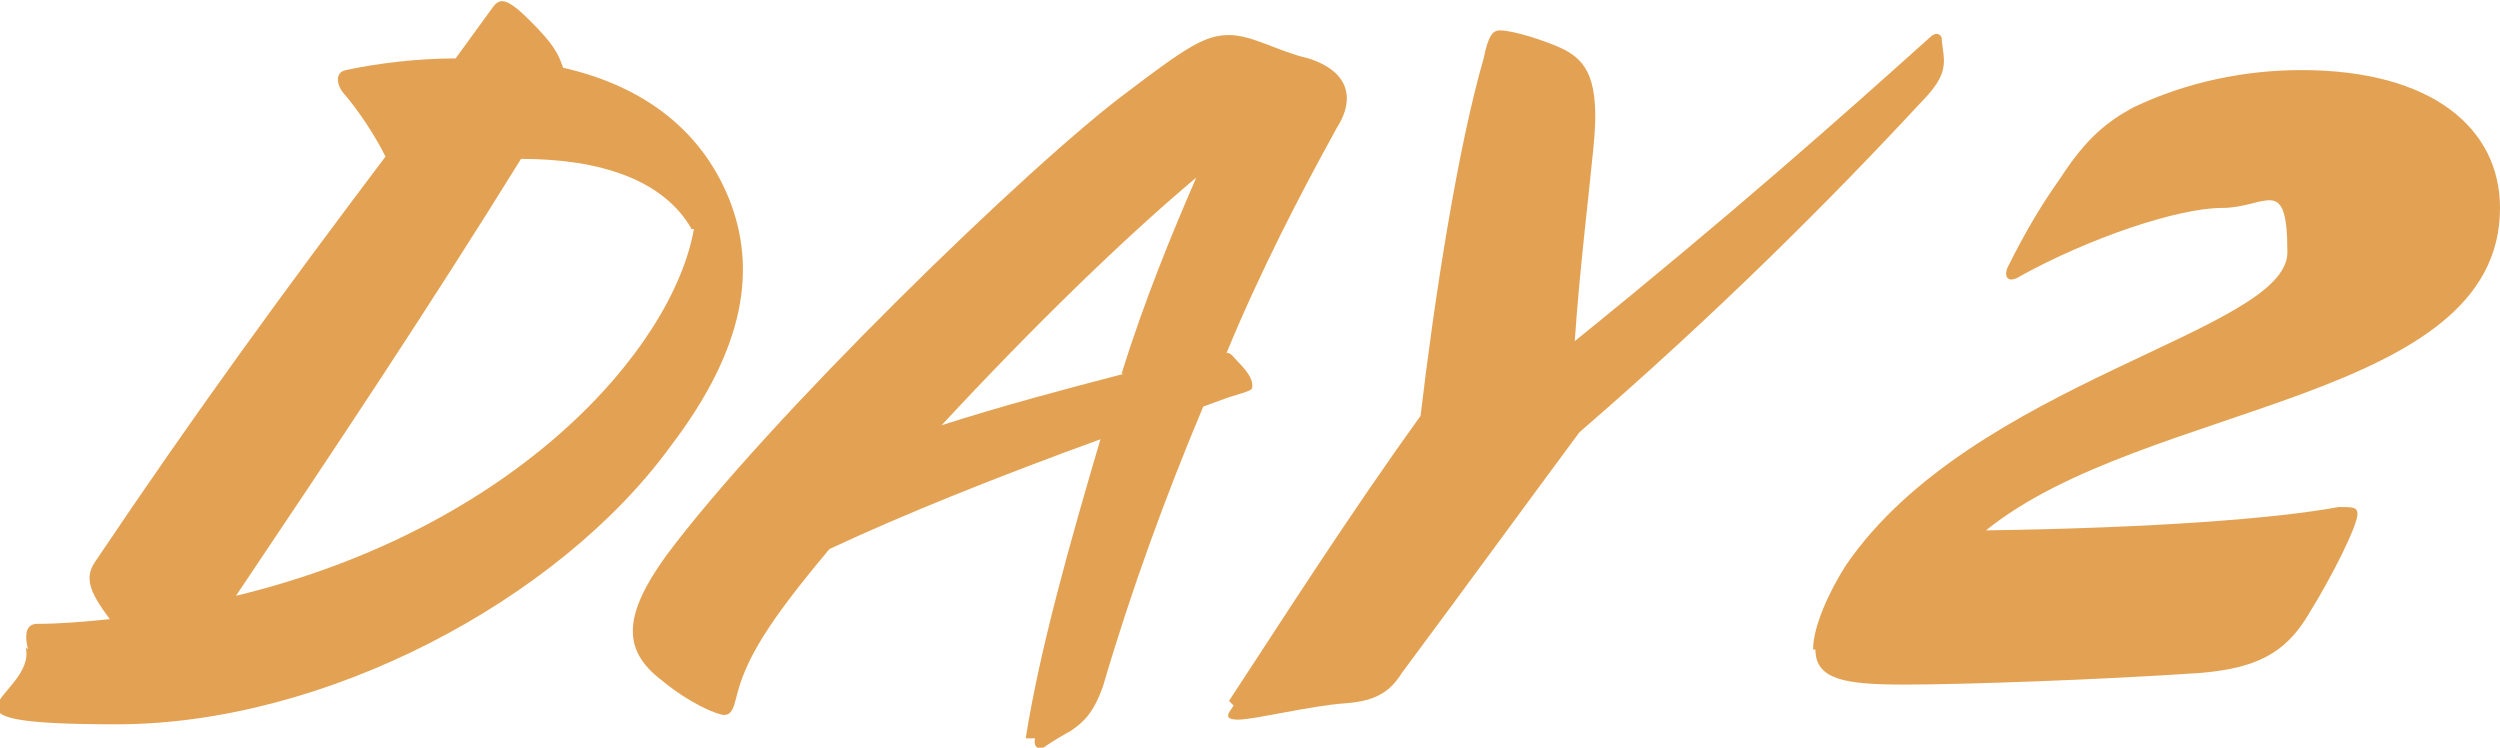
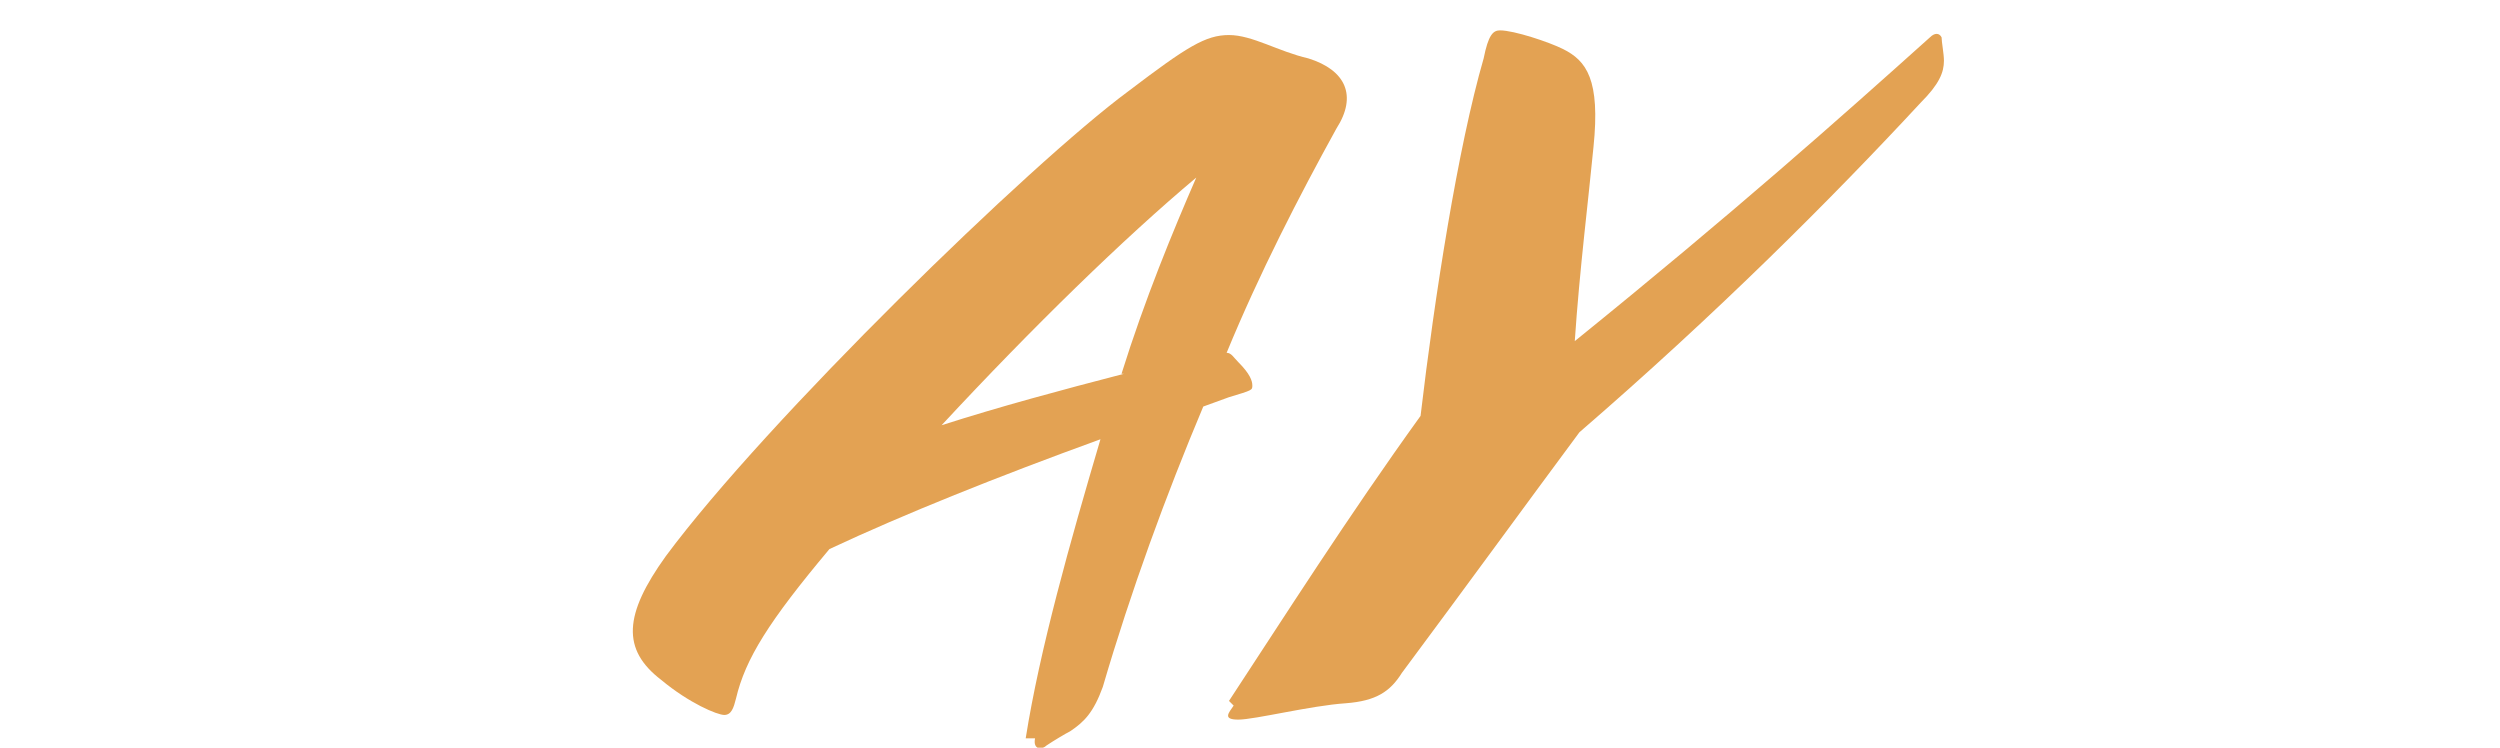
<svg xmlns="http://www.w3.org/2000/svg" id="_レイヤー_1" version="1.1" viewBox="0 0 107 32">
  <defs>
    <style>
      .st0 {
        fill: #e3a253;
      }

      .st1 {
        isolation: isolate;
      }
    </style>
  </defs>
  <g id="schedule-day2">
    <g id="schedule-day2-2" class="st1">
      <g class="st1">
-         <path class="st0" d="M1.2,27.8c-.2-.8,0-1.1.4-1.1,1,0,2.1-.1,3.1-.2-.9-1.2-1.1-1.8-.6-2.5,4.3-6.4,8.1-11.6,12.4-17.3-.5-1-1.2-2-1.7-2.6-.4-.4-.5-1,0-1.1,1.4-.3,3.1-.5,4.7-.5l1.6-2.2c.3-.4.6-.4,1.6.6s1.2,1.4,1.4,2c3.1.7,5.8,2.4,7.1,5.6,1.2,3,.7,6.4-2.5,10.6-4.8,6.6-14.8,11.9-23.7,11.9s-3.4-1.2-3.9-3.3h0ZM29.6,9.8c-1.2-2.1-3.9-3-7.3-3-3.9,6.3-8.1,12.6-12.2,18.7,12-2.9,18.7-10.6,19.6-15.7Z" />
        <path class="st0" d="M43.9,31.6c.6-3.8,1.9-8.4,3.2-12.8-4.4,1.6-8.4,3.2-11.6,4.7-2.6,3.1-3.6,4.7-4,6.4-.1.4-.2.7-.5.7s-1.5-.5-2.7-1.5c-1.7-1.3-1.6-2.8.2-5.3,4.3-5.8,15.6-16.8,19.8-19.9,2.5-1.9,3.3-2.4,4.3-2.4s2.1.7,3.4,1c1.6.5,2.1,1.6,1.2,3-1.6,2.9-3.3,6.2-4.7,9.6.2,0,.3.2.5.4.5.5.6.8.6,1s0,.2-1,.5l-1.1.4c-1.6,3.8-3.1,7.9-4.3,12-.4,1.1-.8,1.5-1.4,1.9-.2.1-.7.4-1,.6-.2.2-.6.2-.5-.3h-.2ZM48,16c1-3.2,2.2-6.1,3.2-8.4-3.1,2.6-7,6.4-10.9,10.6,2.5-.8,5.1-1.5,7.8-2.2h-.1Z" />
        <path class="st0" d="M52.6,30c2.3-3.5,5.1-7.9,8.2-12.2.6-5.1,1.6-11.5,2.7-15.3.2-1,.4-1.2.7-1.2.6,0,2.1.5,2.7.8,1,.5,1.6,1.3,1.3,4.2-.2,2.1-.6,5.3-.8,8.3,6.8-5.5,11.3-9.5,15.2-13,.2-.2.4-.2.5,0,0,.2.1.7.1,1,0,.5-.2,1-1,1.8-3.8,4.1-8.7,9-14.6,14.1-2.3,3.1-4.7,6.4-7.6,10.3-.5.8-1.1,1.2-2.4,1.3-1.5.1-3.9.7-4.6.7s-.4-.3-.2-.6l-.2-.2Z" />
      </g>
    </g>
    <g id="schedule-day2-3" class="st1">
      <g class="st1">
-         <path class="st0" d="M77.6,27.8c0-1,.7-2.5,1.4-3.6,5.4-7.9,18.9-10,18.9-13.4s-.9-1.9-2.8-1.9-5.7,1.3-8.6,2.9c-.6.4-.8,0-.5-.5.5-1,1.2-2.3,2.2-3.7,1.1-1.7,2-2.4,3.1-3,2.3-1.1,4.8-1.6,7.2-1.6,5.6,0,8.5,2.5,8.5,5.9,0,8.3-15.2,8.3-22,13.8,7.1-.1,12.4-.5,15.1-1,.6,0,.8,0,.8.3,0,.5-1.1,2.7-2.1,4.3-1,1.7-2.3,2.3-4.6,2.5-4.4.3-10.2.5-12.7.5s-3.8-.2-3.8-1.5h-.2Z" />
-       </g>
+         </g>
    </g>
  </g>
</svg>